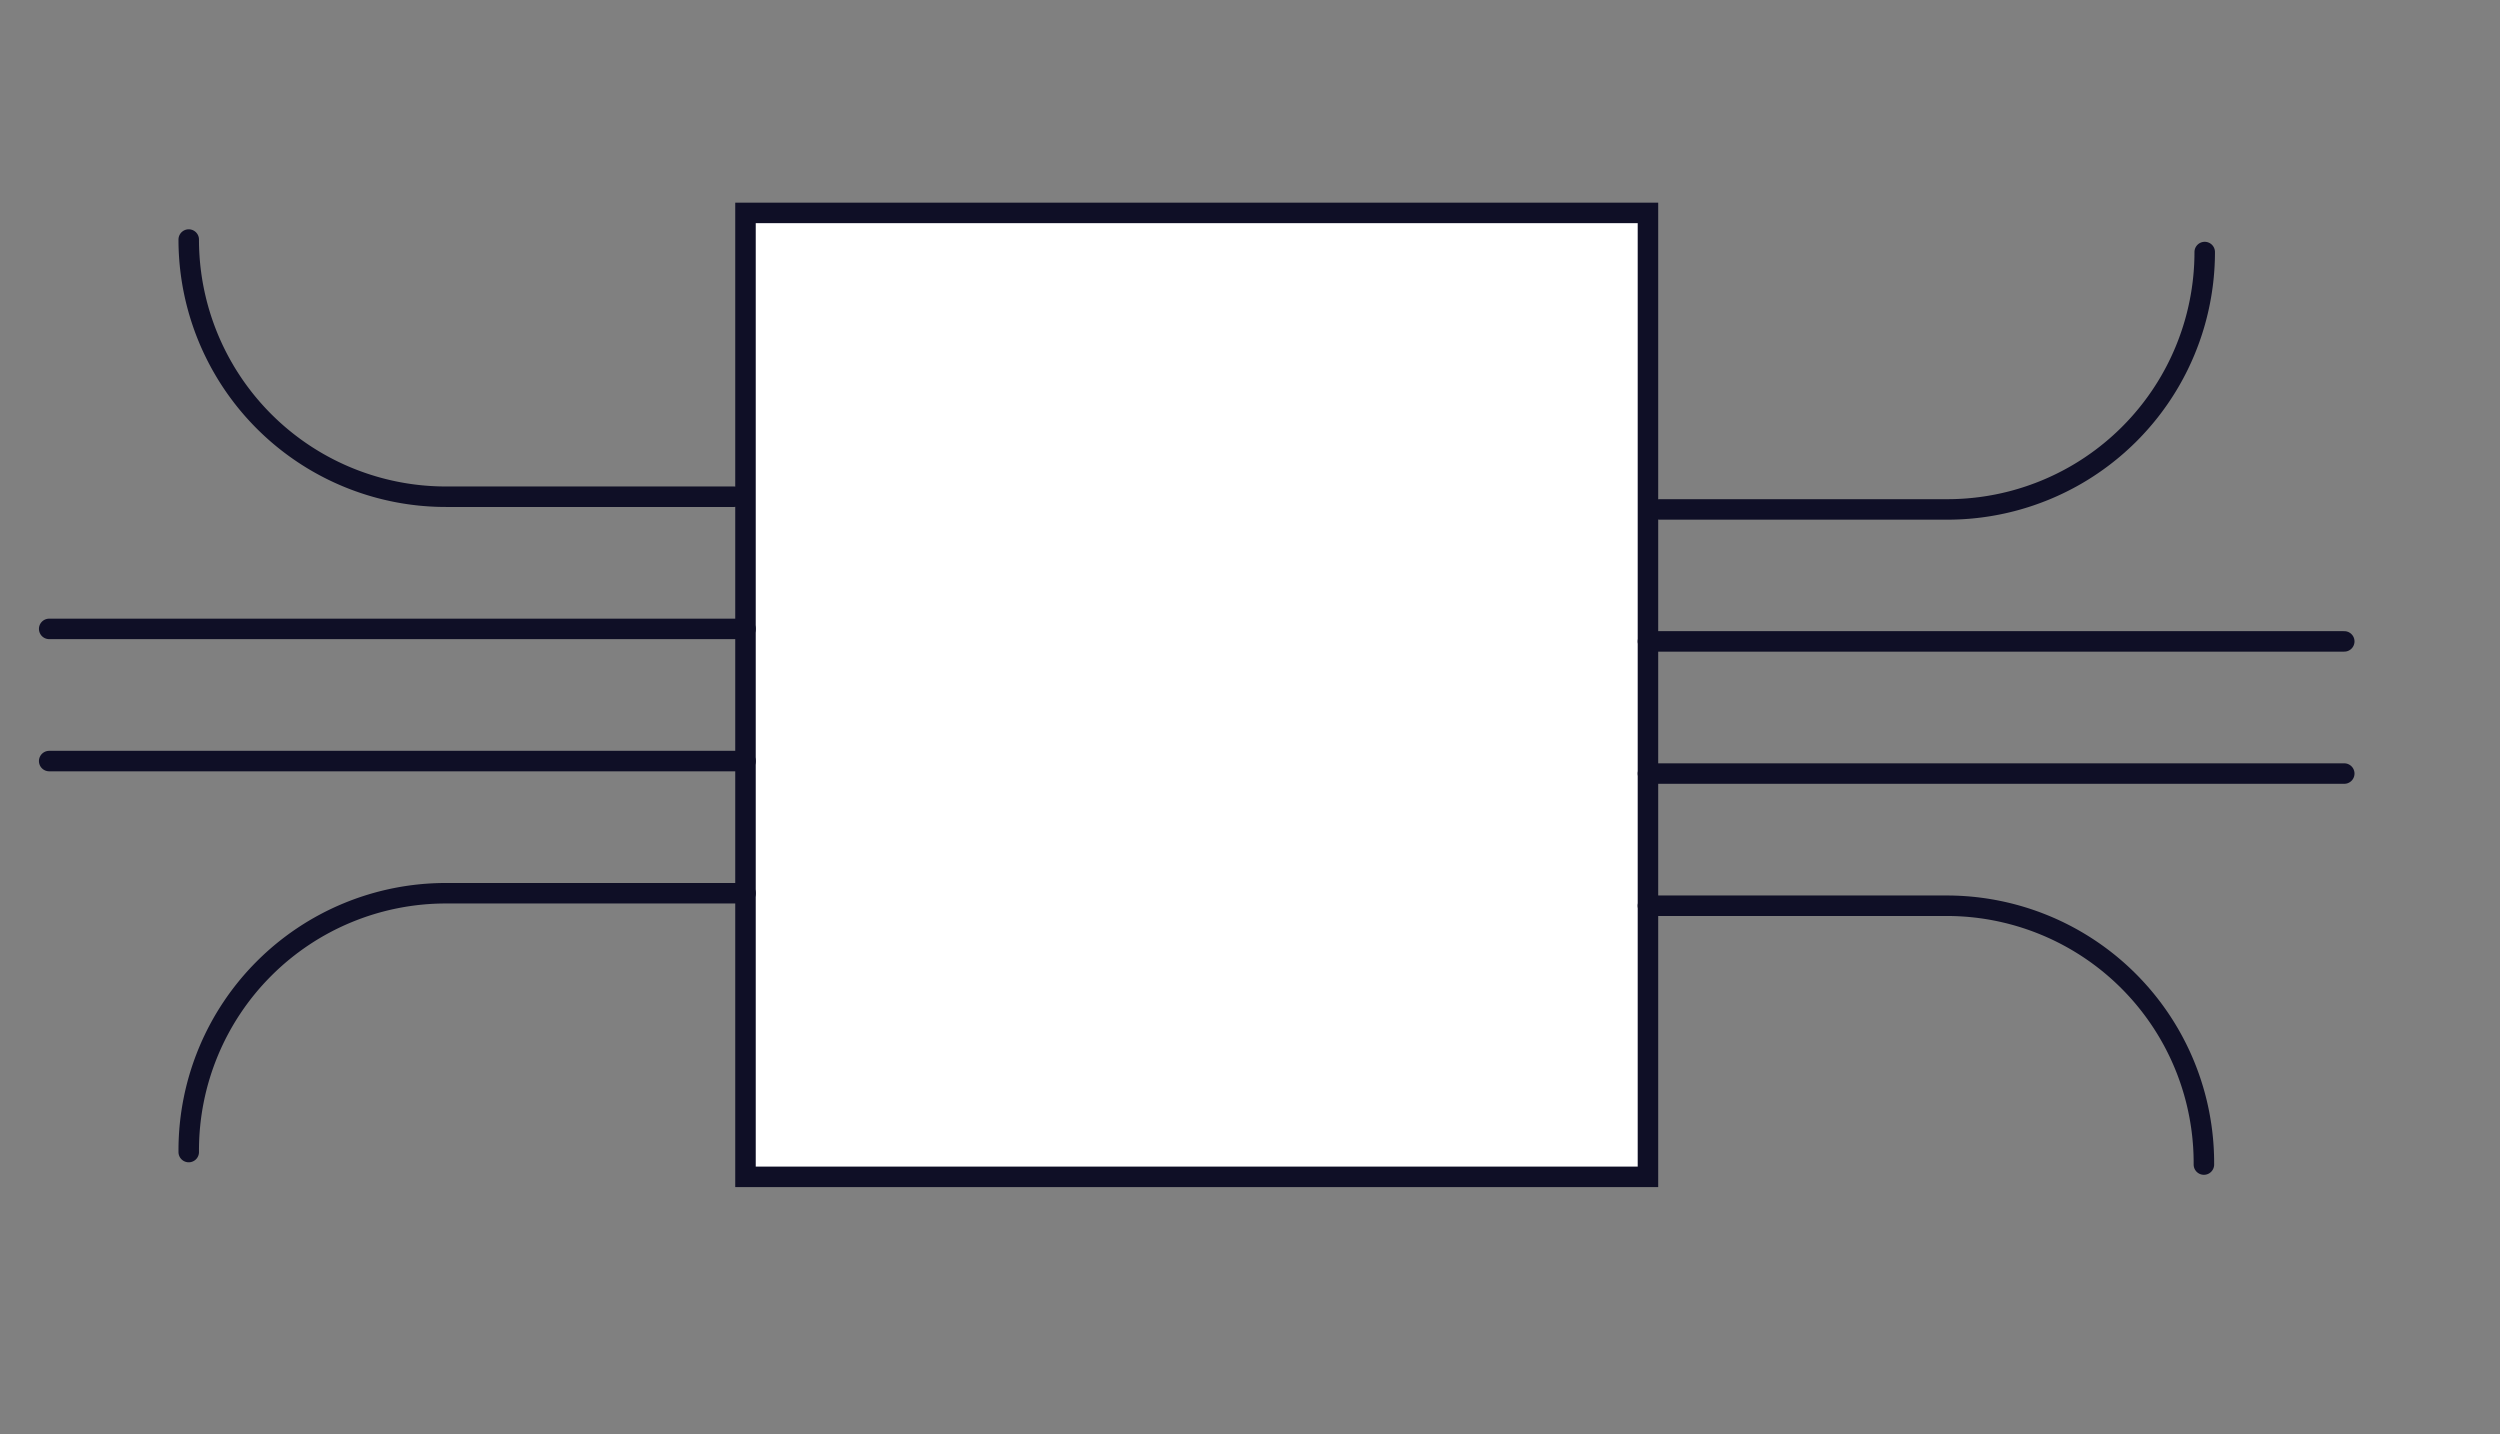
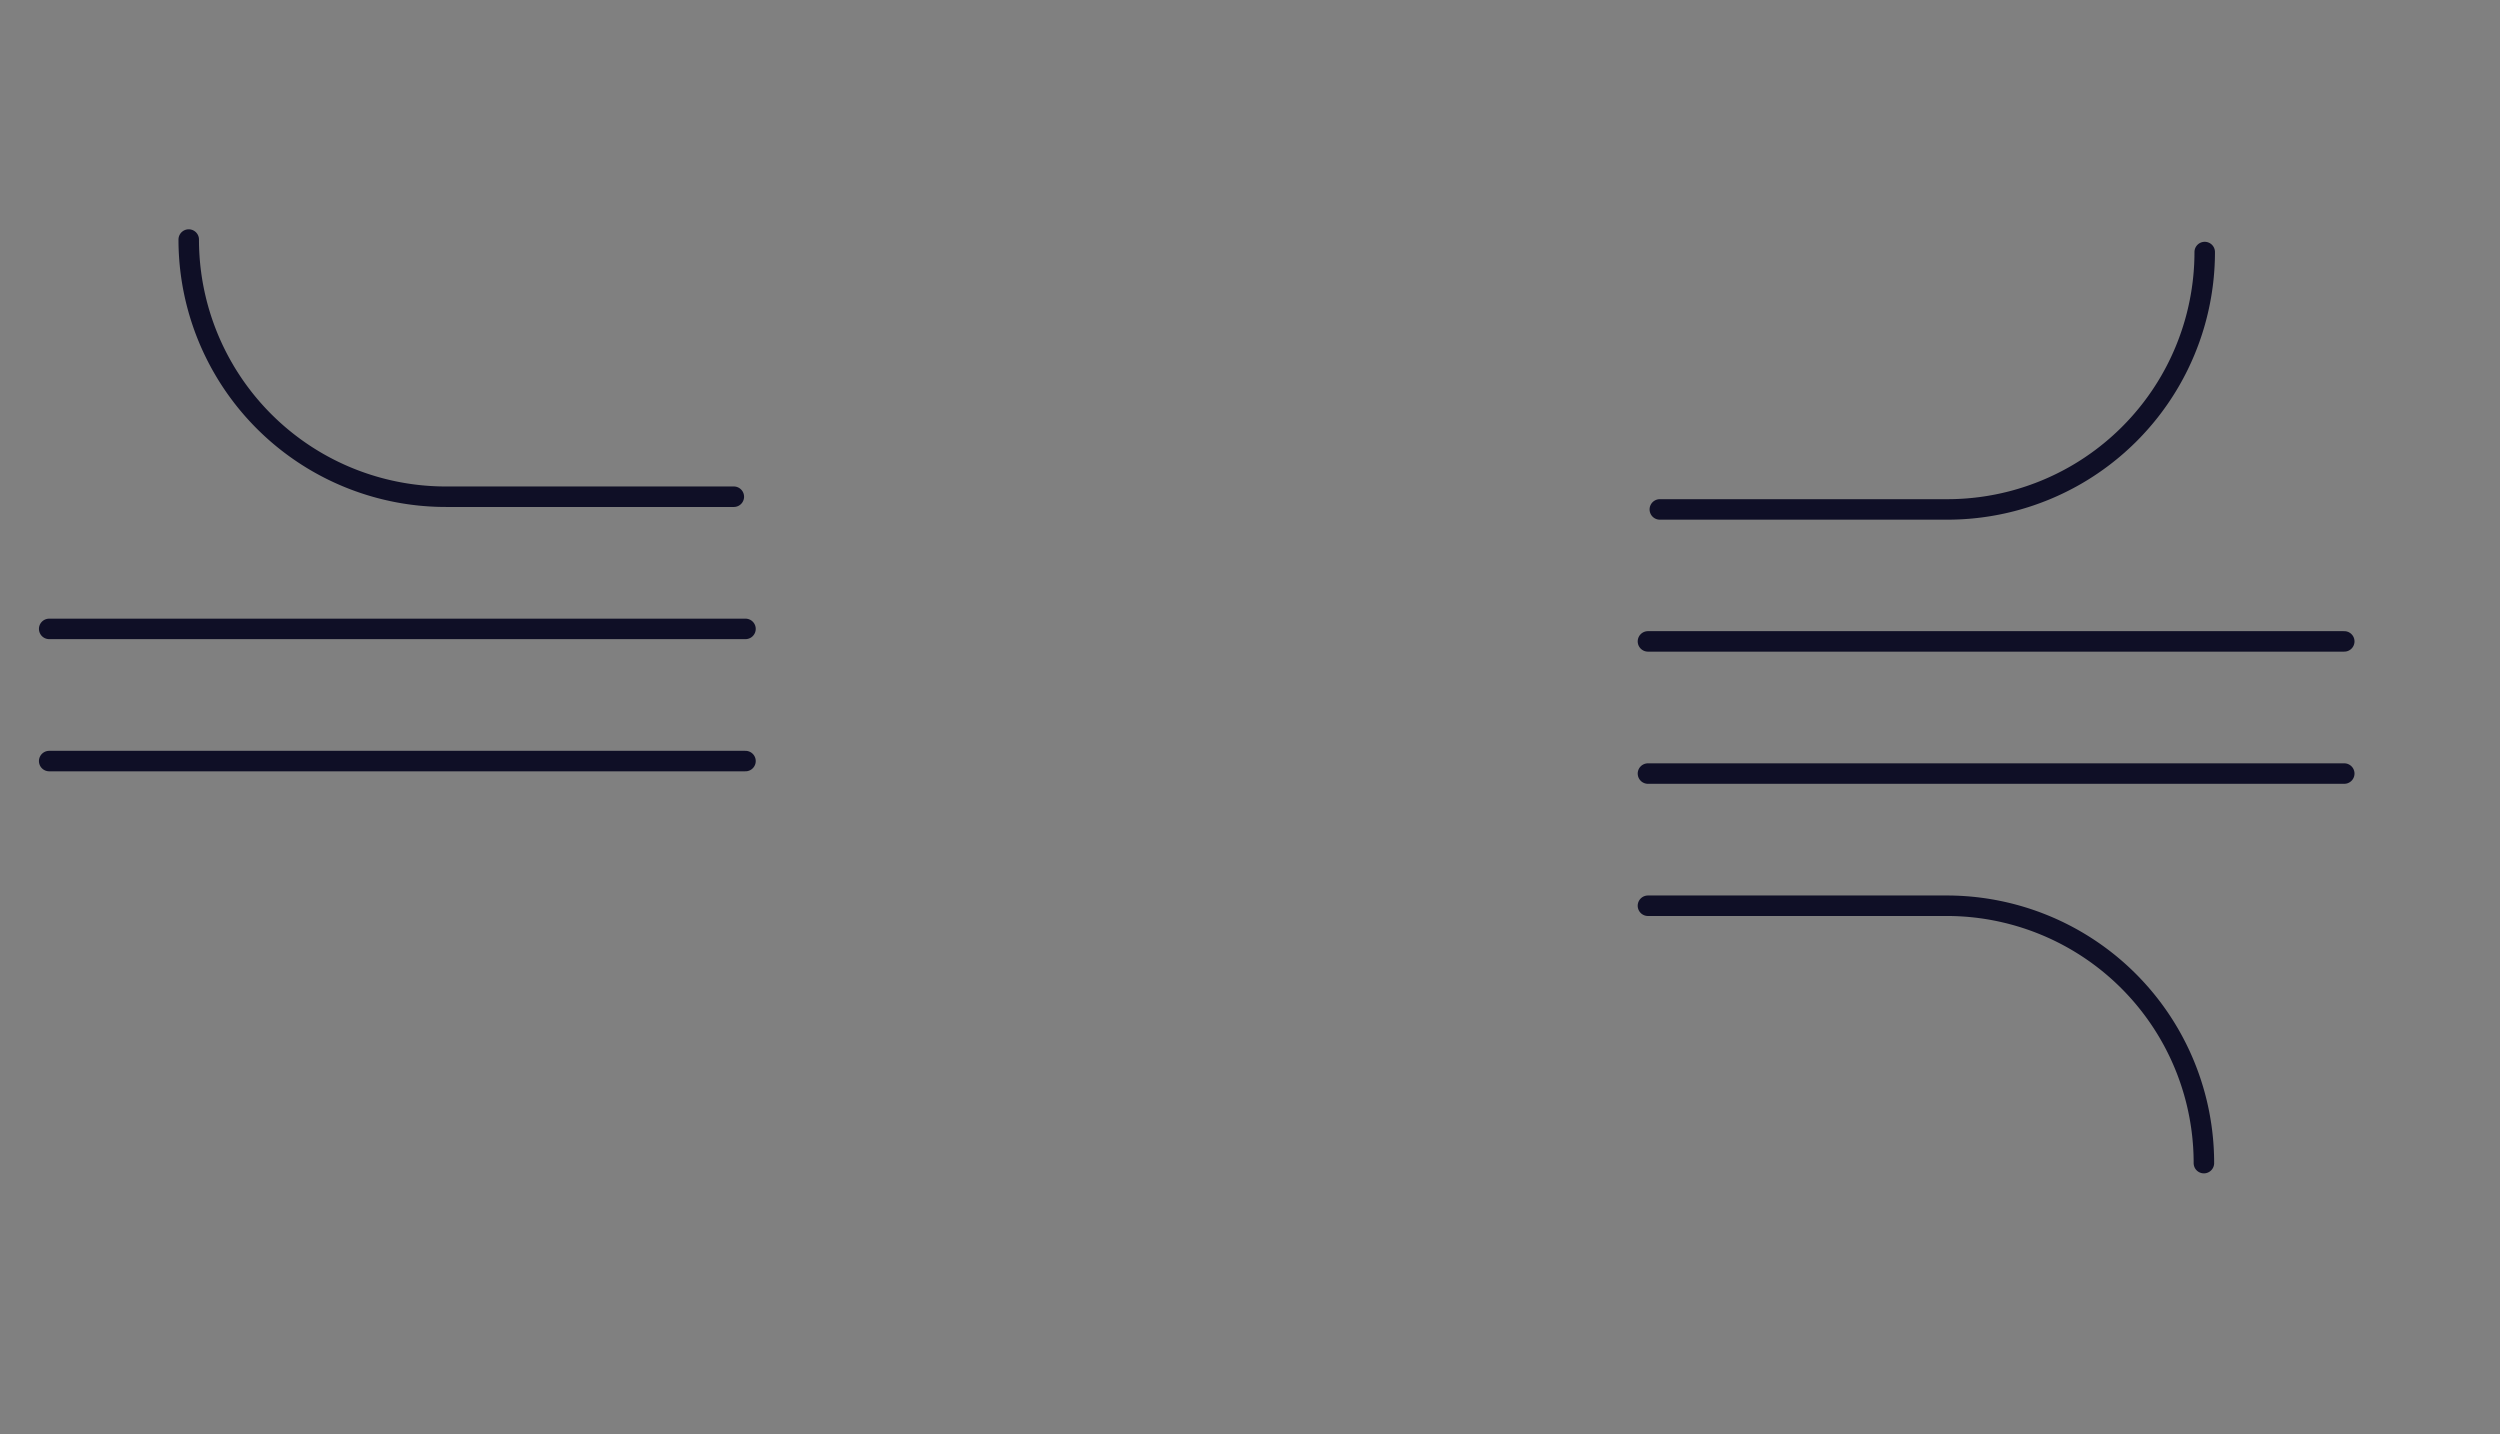
<svg xmlns="http://www.w3.org/2000/svg" id="Ebene_1" data-name="Ebene 1" viewBox="0 0 122 70">
  <rect x="0" y="0" width="122" height="70" fill="#808080" stroke="none" />
  <defs>
    <style>.cls-1{fill:#fff;}.cls-1,.cls-2{stroke:#0f0f26;stroke-miterlimit:10;}.cls-2{fill:none;stroke-linecap:round;}</style>
  </defs>
  <title>basic_quickfacts</title>
-   <rect class="cls-1" x="36.38" y="10.39" width="44.04" height="47.04" />
  <path class="cls-2" d="M35.81,24.24h-14A12.55,12.55,0,0,1,9.21,11.69h0" />
  <line class="cls-2" x1="36.38" y1="30.69" x2="2.4" y2="30.69" />
  <line class="cls-2" x1="36.38" y1="37.14" x2="2.4" y2="37.14" />
-   <path class="cls-2" d="M36.38,43.59H21.76A12.55,12.55,0,0,0,9.21,56.14v.08" />
  <path class="cls-2" d="M81,24.86H95A12.56,12.56,0,0,0,107.59,12.3h0" />
  <line class="cls-2" x1="80.42" y1="31.3" x2="114.4" y2="31.3" />
  <line class="cls-2" x1="80.42" y1="37.75" x2="114.4" y2="37.75" />
-   <path class="cls-2" d="M80.42,44.2H95a12.55,12.55,0,0,1,12.55,12.56v.07" />
+   <path class="cls-2" d="M80.42,44.2H95a12.55,12.55,0,0,1,12.55,12.56" />
</svg>